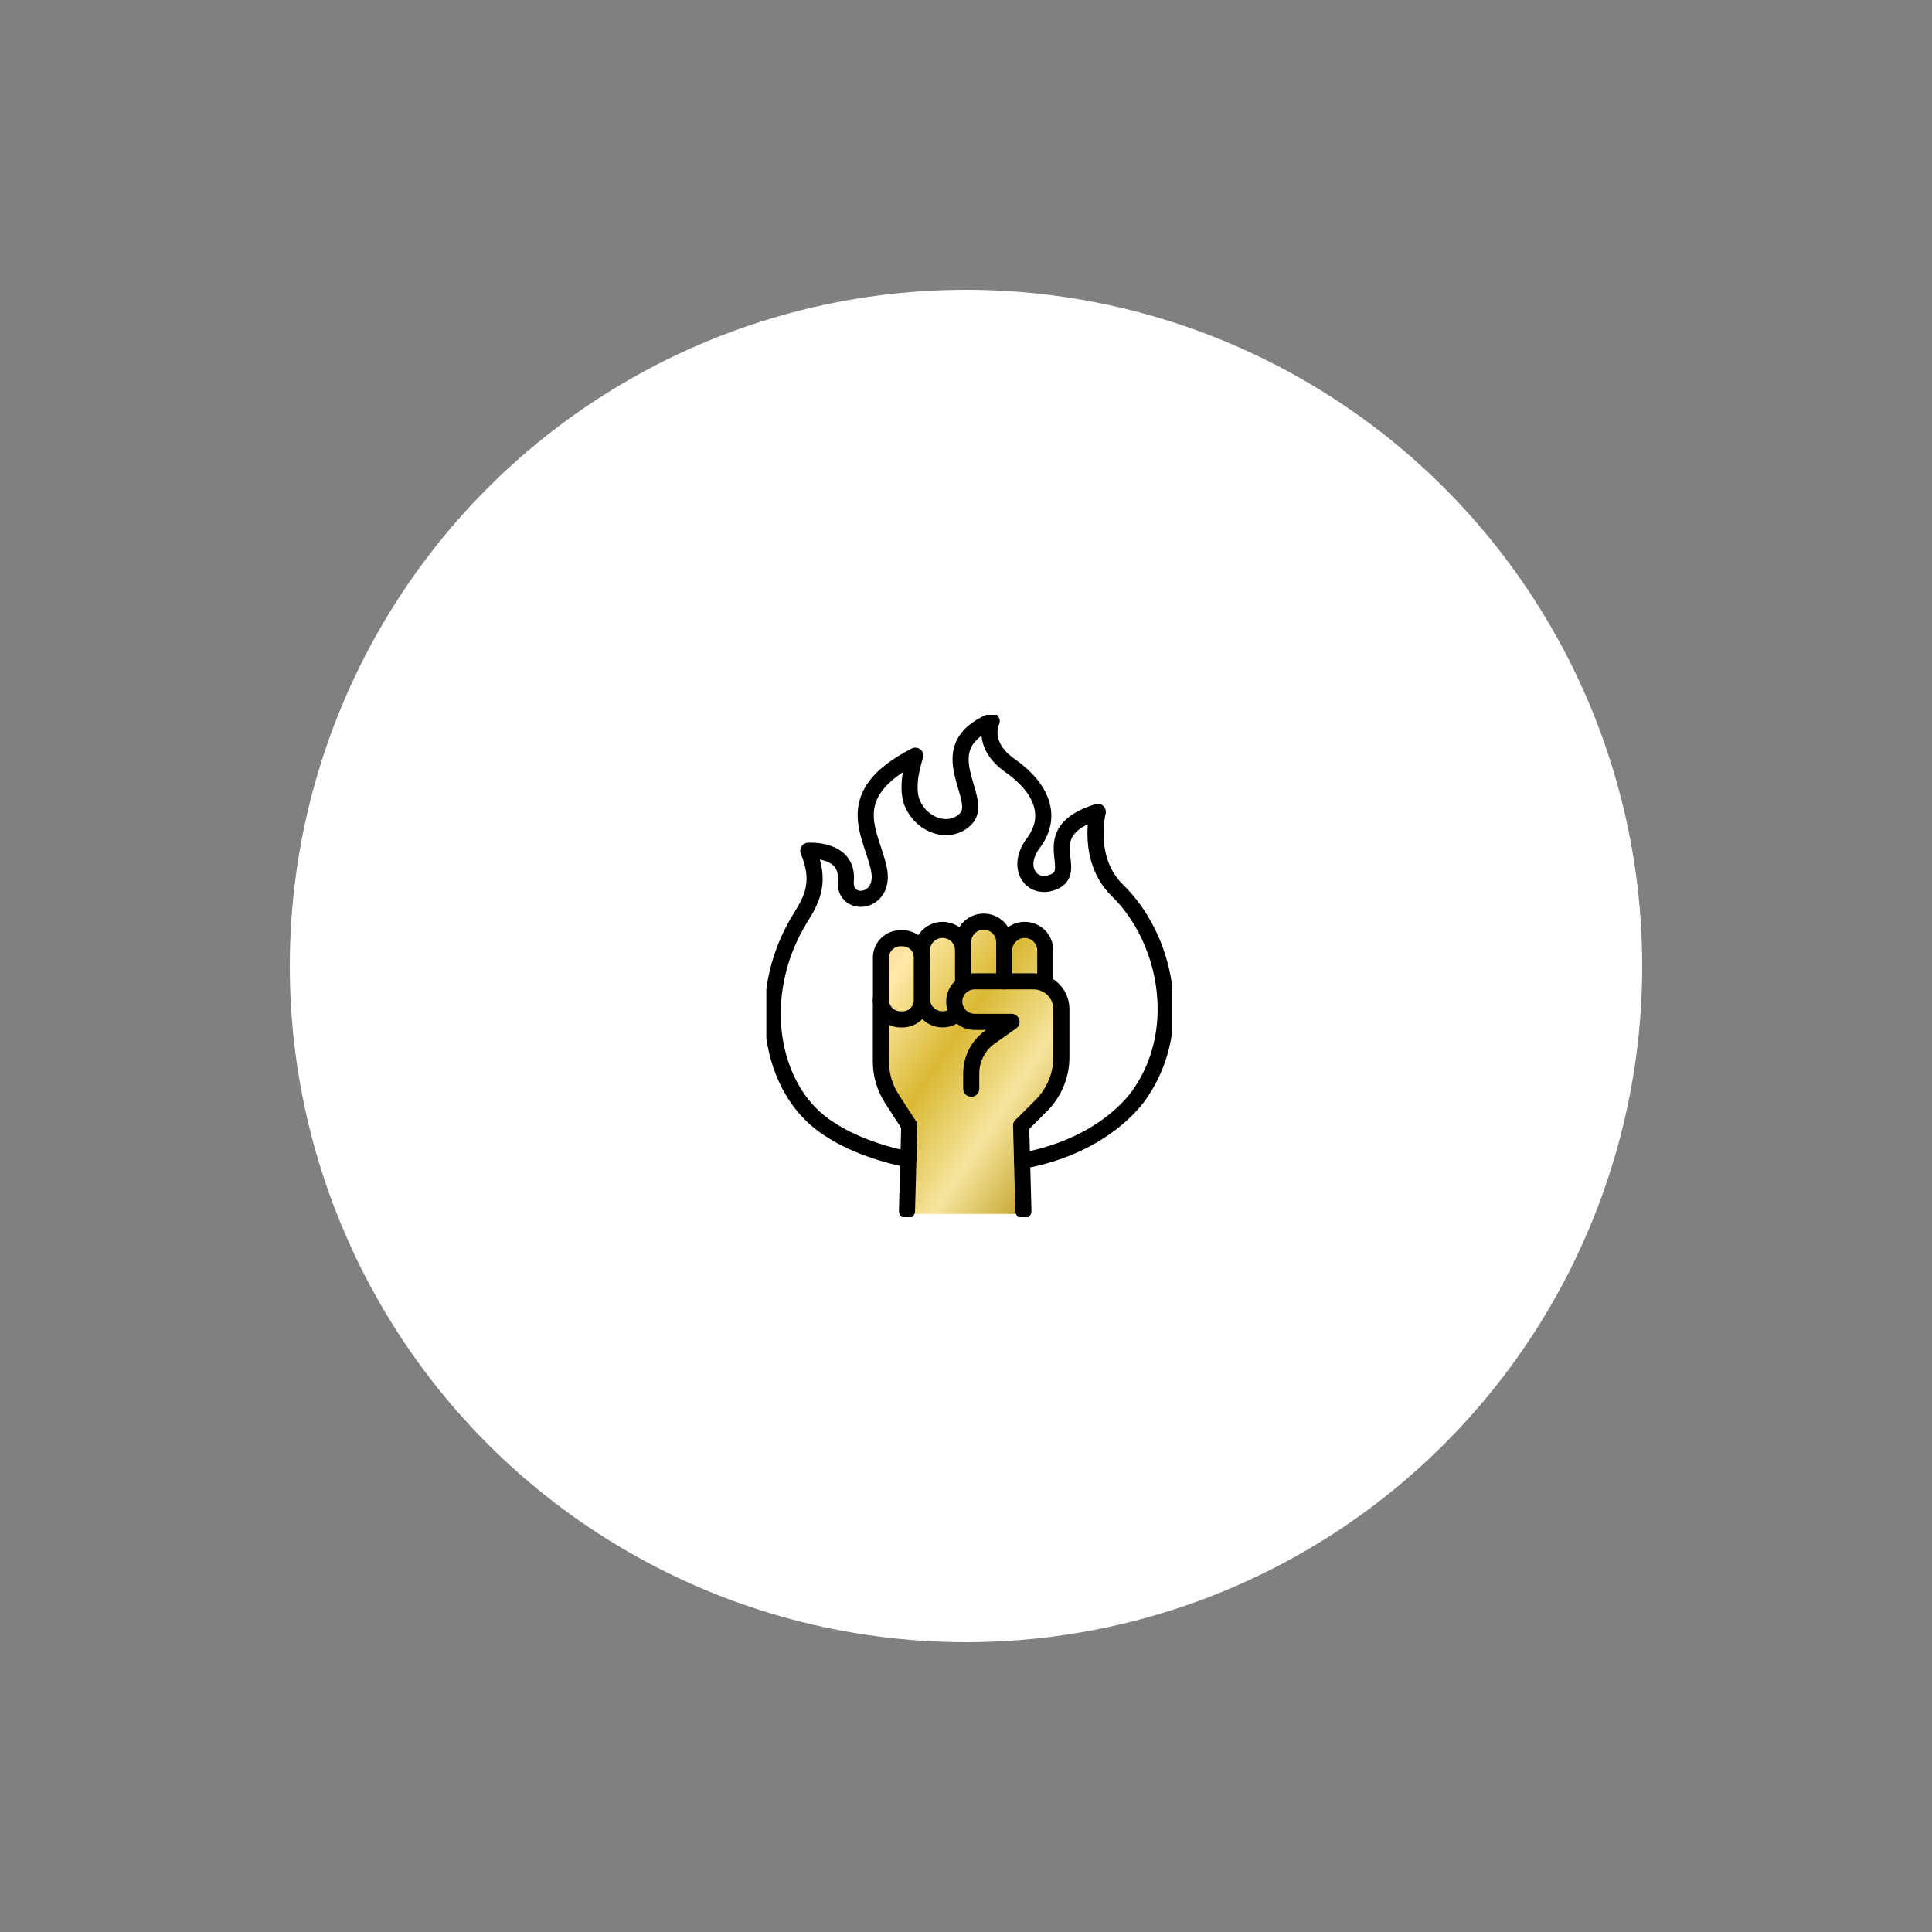
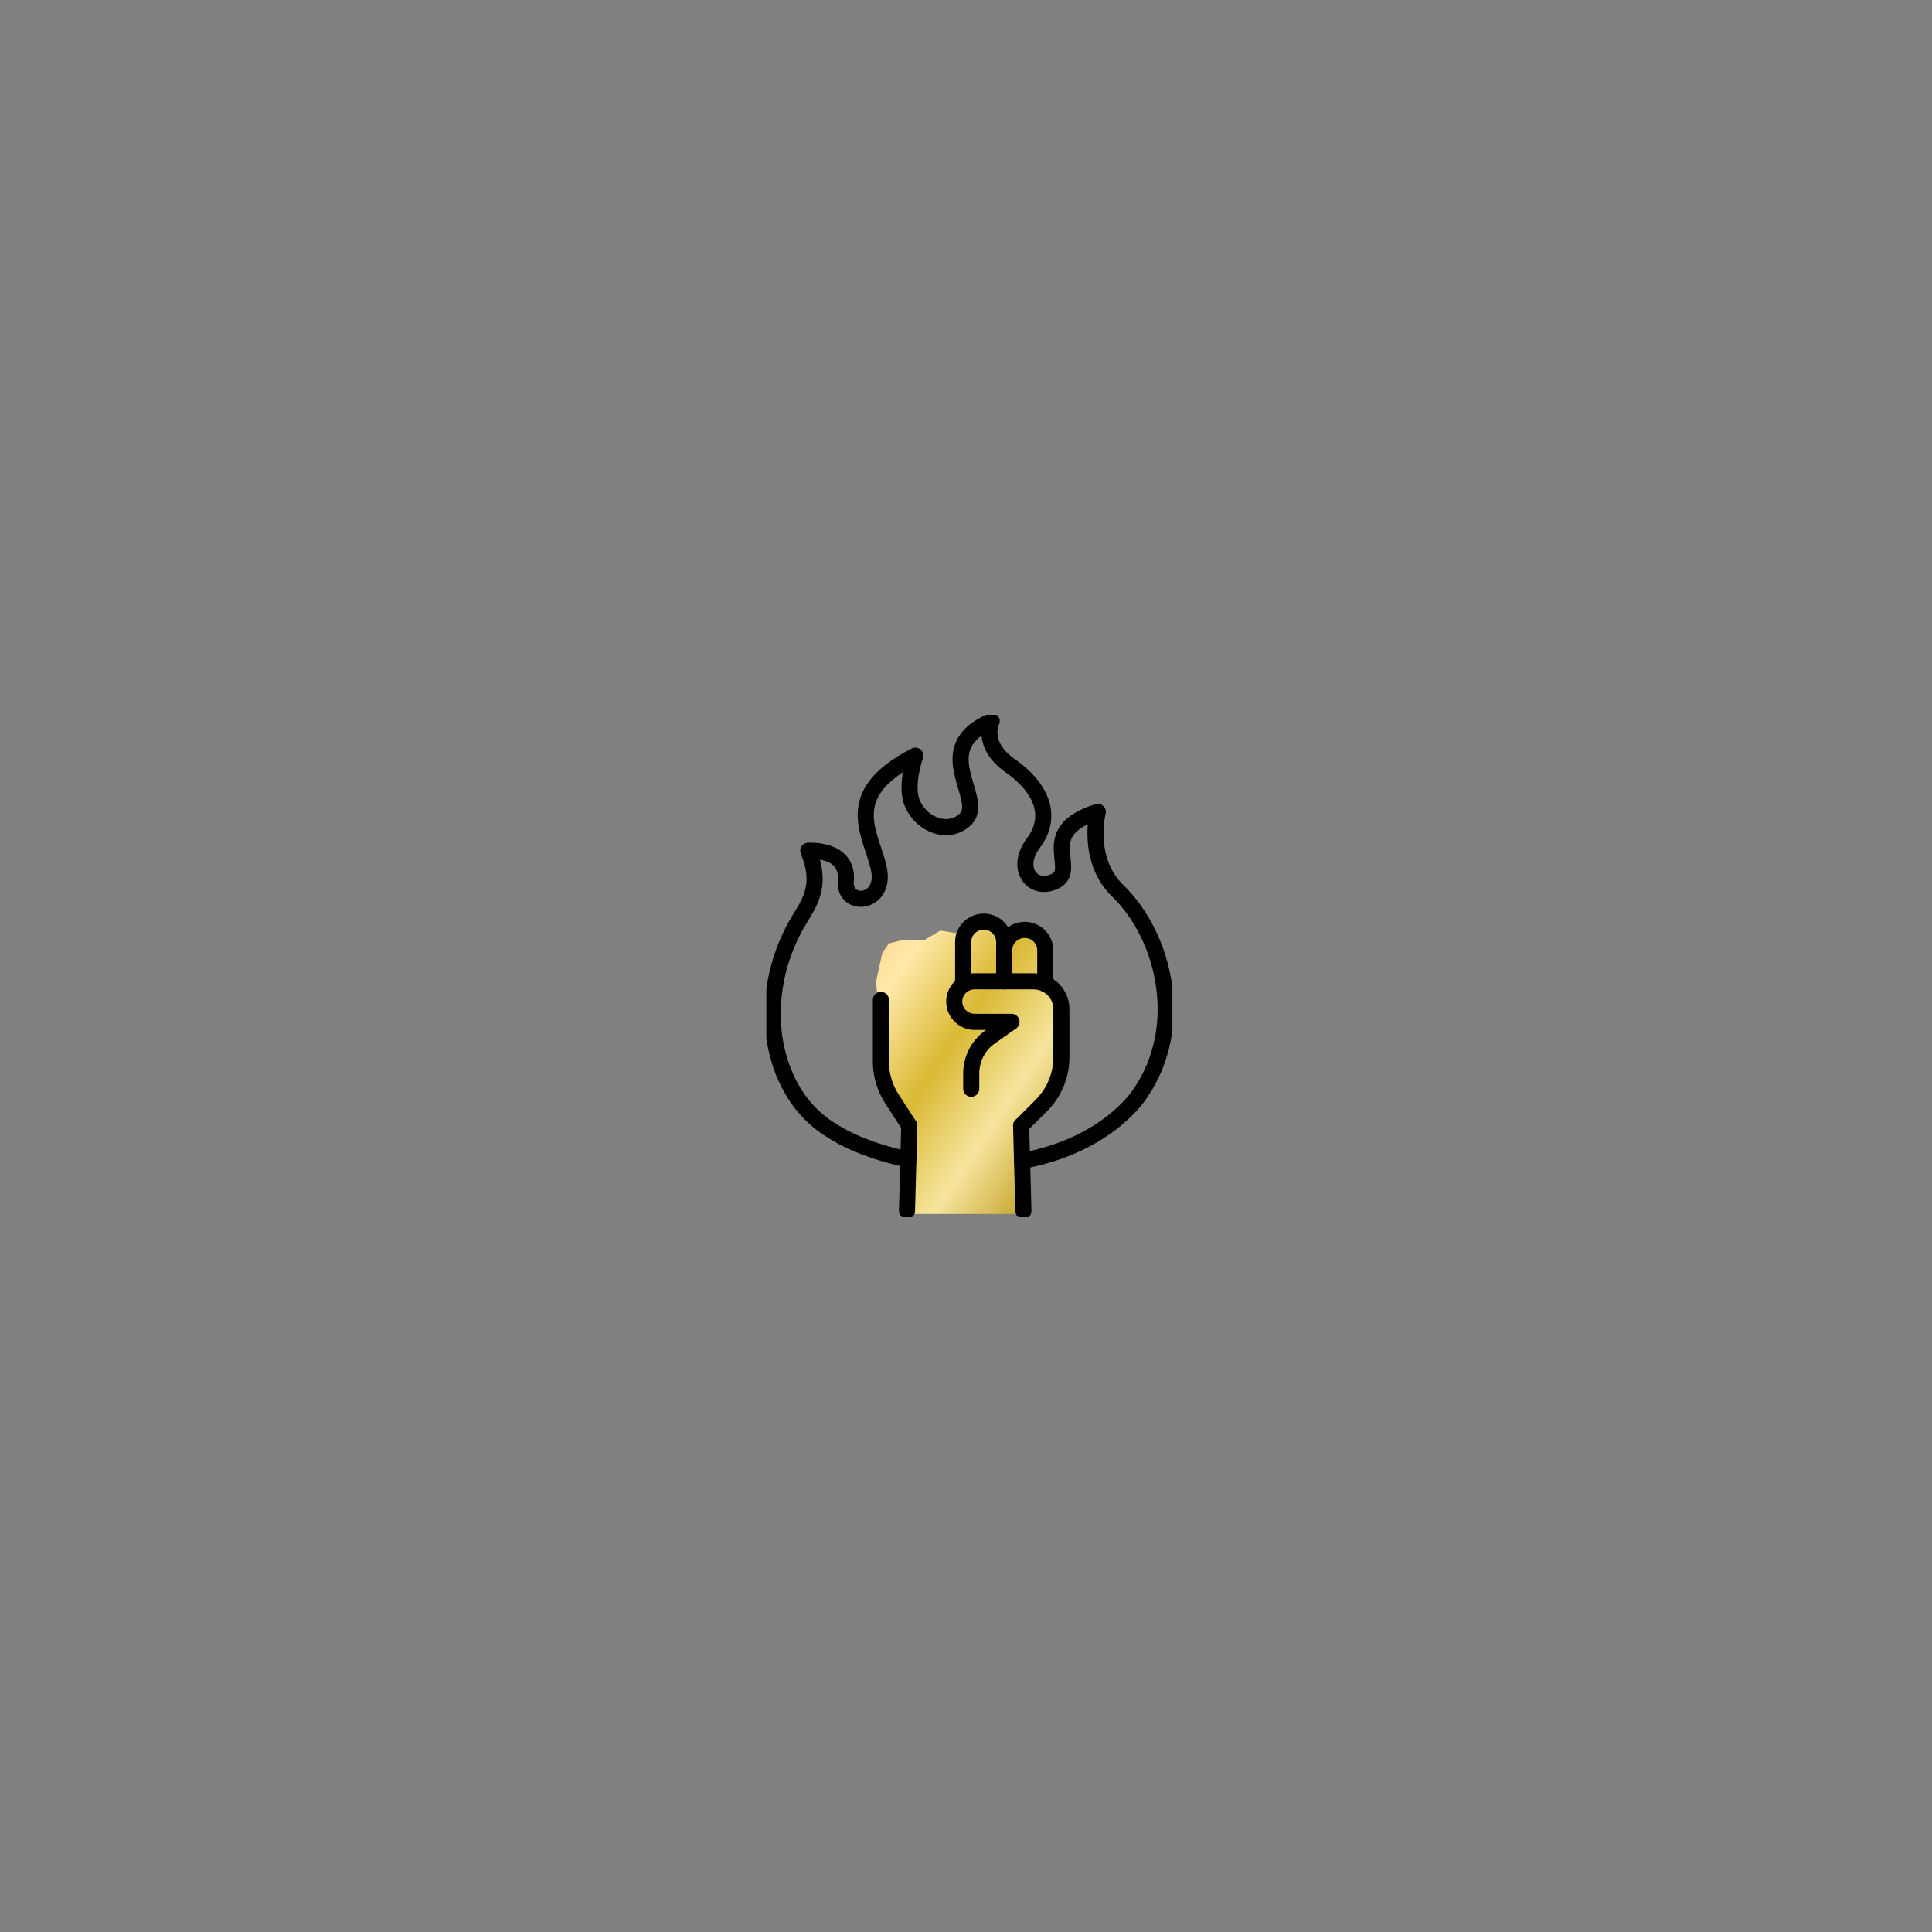
<svg xmlns="http://www.w3.org/2000/svg" width="300" height="300" viewBox="0 0 300 300" fill="none">
  <rect x="0" y="0" width="300" height="300" fill="#808080" stroke="none" />
-   <circle cx="150" cy="150" r="105" fill="white" />
  <g clip-path="url(#clip0_49623_5956)">
    <path d="M159 188.5H141L141.5 175L140.5 173.5L139 172L137.5 169L136.5 165.5V156.5L136 152.5L137 148L138 146.5L140 146H142H143.5L146 144.5L149 145L153 143L156.5 145L159 144.5L160.5 145L162 146L162.5 152.5L164.5 155L165 161.5L163.5 169.5L158.5 175L159 188.5Z" fill="url(#paint0_linear_49623_5956)" />
    <path d="M141.05 180.035C133.314 178.488 129.174 175.565 129.174 175.565C123.085 171.894 120.687 165.38 120.132 160.213C119.485 154.011 121.026 147.747 124.337 142.449C126.17 139.526 127.488 136.839 125.509 132.104C125.509 132.104 131.781 131.657 131.336 136.759C130.967 141.033 137.637 140.441 136.476 134.936C135.329 129.417 130.281 123.451 142.131 117.344C142.131 117.344 140.47 121.959 141.671 124.737C143.211 128.328 147.523 129.653 149.972 127.148C153.057 124.003 144.04 116.174 153.992 111.98C153.992 111.98 152.159 115.597 156.85 118.89C161.541 122.169 163.692 126.61 160.45 130.924C157.708 134.595 159.99 137.99 163.071 137.126C168.474 135.619 160.041 129.312 170.464 126.062C170.464 126.062 168.565 133.444 173.523 138.281C180.916 145.452 184.106 159.374 177.134 169.664C177.134 169.664 172.231 177.805 158.694 180.256" stroke="black" stroke-width="2.5" stroke-linecap="round" stroke-linejoin="round" />
    <path d="M155.934 152.373V147.573C155.934 145.815 157.362 144.395 159.114 144.395C159.997 144.395 160.79 144.751 161.377 145.321C161.95 145.906 162.308 146.694 162.308 147.573V152.787" stroke="black" stroke-width="2.5" stroke-linecap="round" stroke-linejoin="round" />
    <path d="M155.934 152.373V146.276C155.934 145.412 155.576 144.61 155.003 144.04C154.43 143.469 153.623 143.114 152.74 143.114C150.987 143.114 149.56 144.533 149.56 146.276V152.928" stroke="black" stroke-width="2.5" stroke-linecap="round" stroke-linejoin="round" />
-     <path d="M148.702 157.264C148.129 157.896 147.289 158.281 146.358 158.281C144.635 158.281 143.24 156.937 143.164 155.256V147.573C143.164 145.815 144.591 144.395 146.358 144.395C147.242 144.395 148.034 144.751 148.622 145.321C149.195 145.906 149.553 146.694 149.553 147.573V152.929" stroke="black" stroke-width="2.5" stroke-linecap="round" stroke-linejoin="round" />
-     <path d="M140.134 145.684H139.831C138.153 145.684 136.793 147.037 136.793 148.706V155.267C136.793 156.935 138.153 158.288 139.831 158.288H140.134C141.811 158.288 143.171 156.935 143.171 155.267V148.706C143.171 147.037 141.811 145.684 140.134 145.684Z" stroke="black" stroke-width="2.5" stroke-linecap="round" stroke-linejoin="round" />
    <path d="M150.812 169.054V166.68C150.812 164.41 151.915 162.297 153.776 160.986L157.066 158.673H151.341C150.458 158.673 149.68 158.317 149.107 157.747C148.534 157.177 148.176 156.403 148.176 155.525C148.176 153.782 149.589 152.377 151.341 152.377H160.479C162.867 152.377 164.809 154.305 164.809 156.683V164.181C164.809 166.988 163.677 169.69 161.677 171.68L158.559 174.795" stroke="black" stroke-width="2.5" stroke-linecap="round" stroke-linejoin="round" />
    <path d="M136.786 155.26V164.857C136.786 166.894 137.374 168.884 138.476 170.598L141.193 174.795" stroke="black" stroke-width="2.5" stroke-linecap="round" stroke-linejoin="round" />
    <path d="M140.838 188.02L141.192 174.795" stroke="black" stroke-width="2.5" stroke-linecap="round" stroke-linejoin="round" />
    <path d="M158.913 188.02L158.559 174.795" stroke="black" stroke-width="2.5" stroke-linecap="round" stroke-linejoin="round" />
  </g>
  <defs>
    <linearGradient id="paint0_linear_49623_5956" x1="123.84" y1="123.047" x2="177.761" y2="159.062" gradientUnits="userSpaceOnUse">
      <stop stop-color="#E7B021" />
      <stop offset="0.2" stop-color="#F7B86D" />
      <stop offset="0.44" stop-color="#FFE9A9" />
      <stop offset="0.64" stop-color="#DAB934" />
      <stop offset="0.83" stop-color="#F6E59E" />
      <stop offset="1" stop-color="#C8A834" />
    </linearGradient>
    <clipPath id="clip0_49623_5956">
      <rect width="63" height="78" fill="white" transform="translate(119 111)" />
    </clipPath>
  </defs>
</svg>